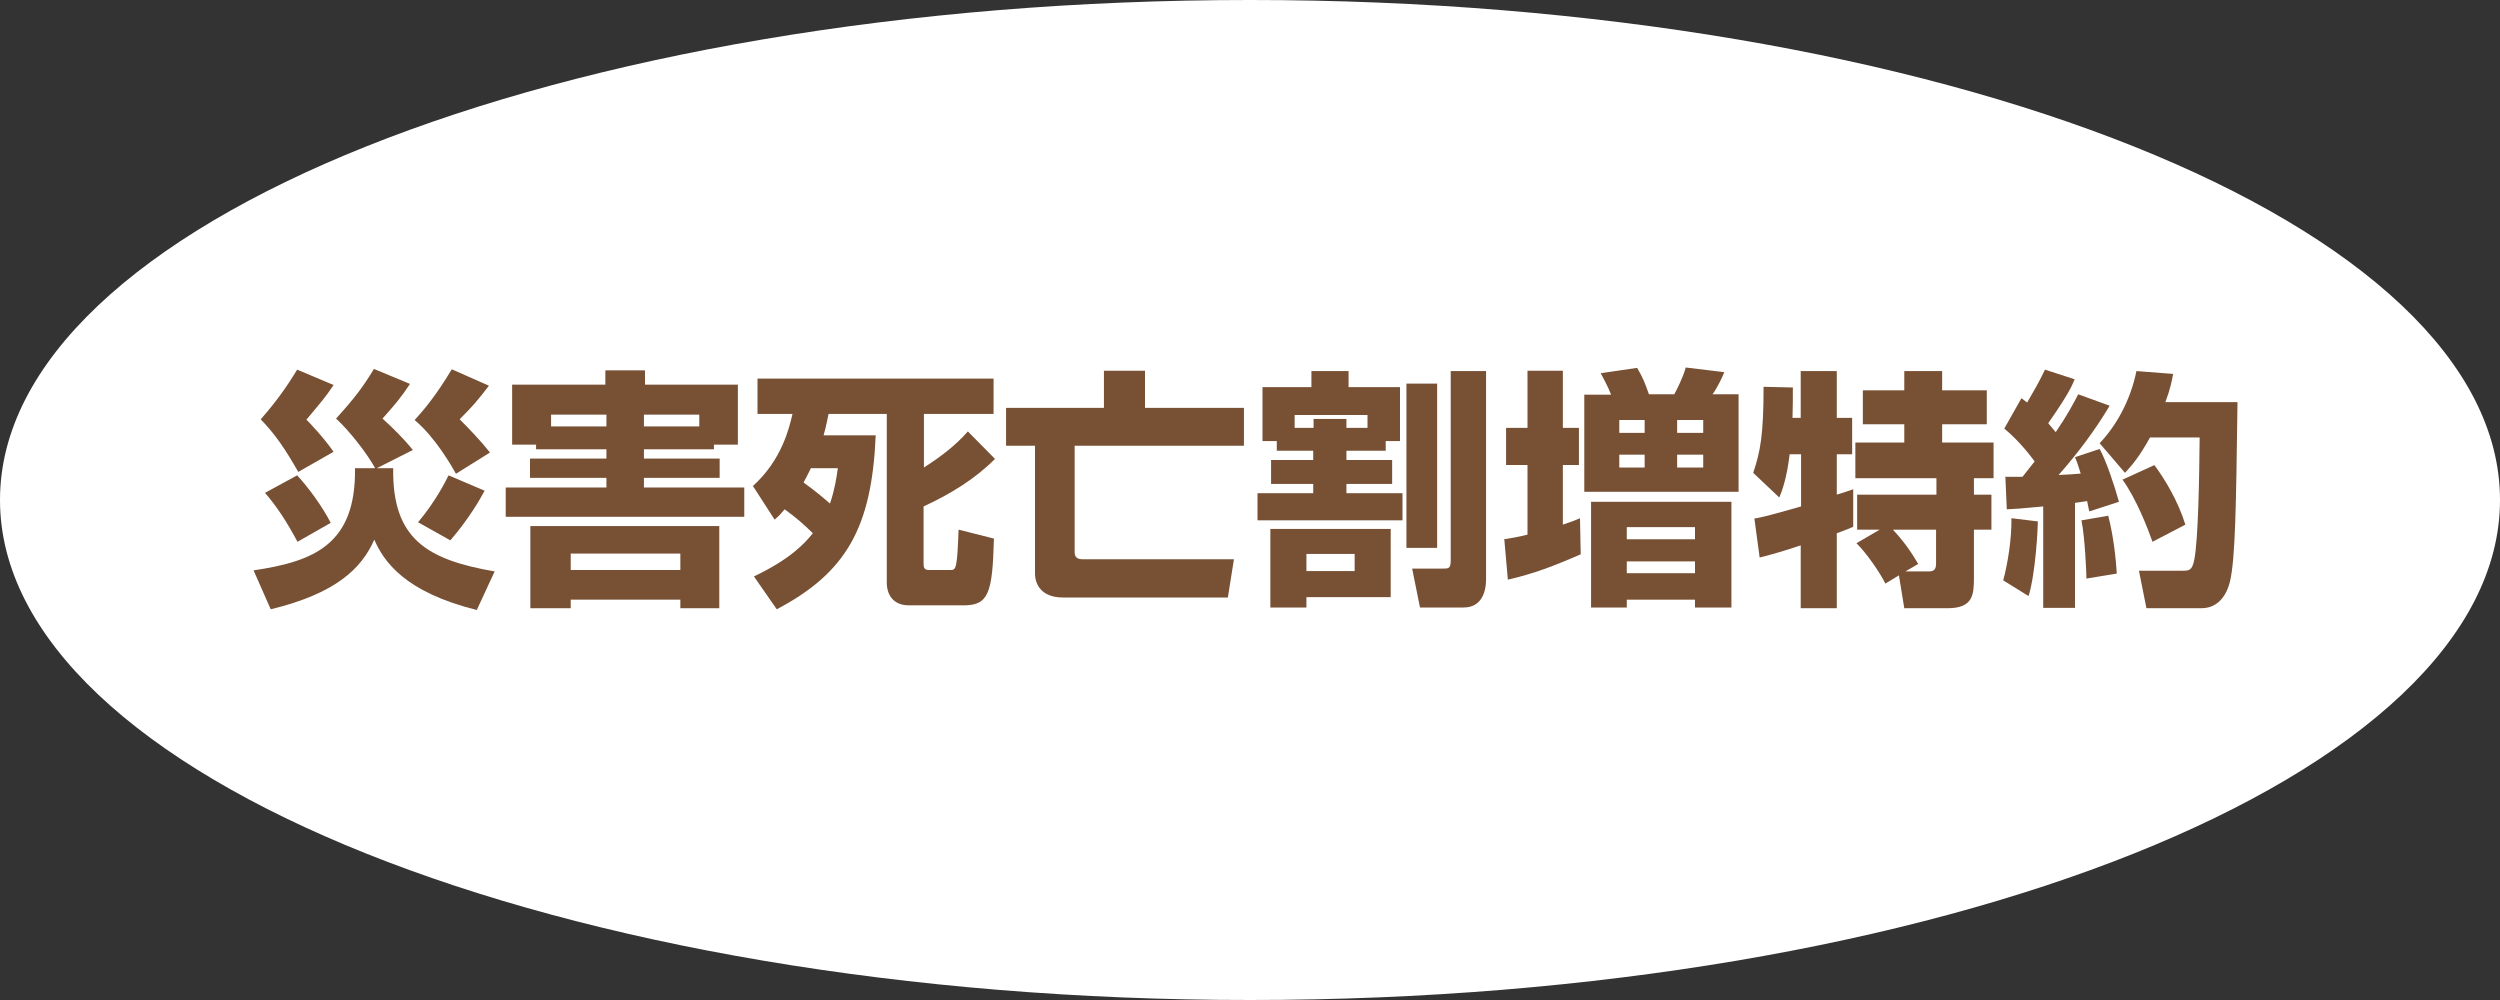
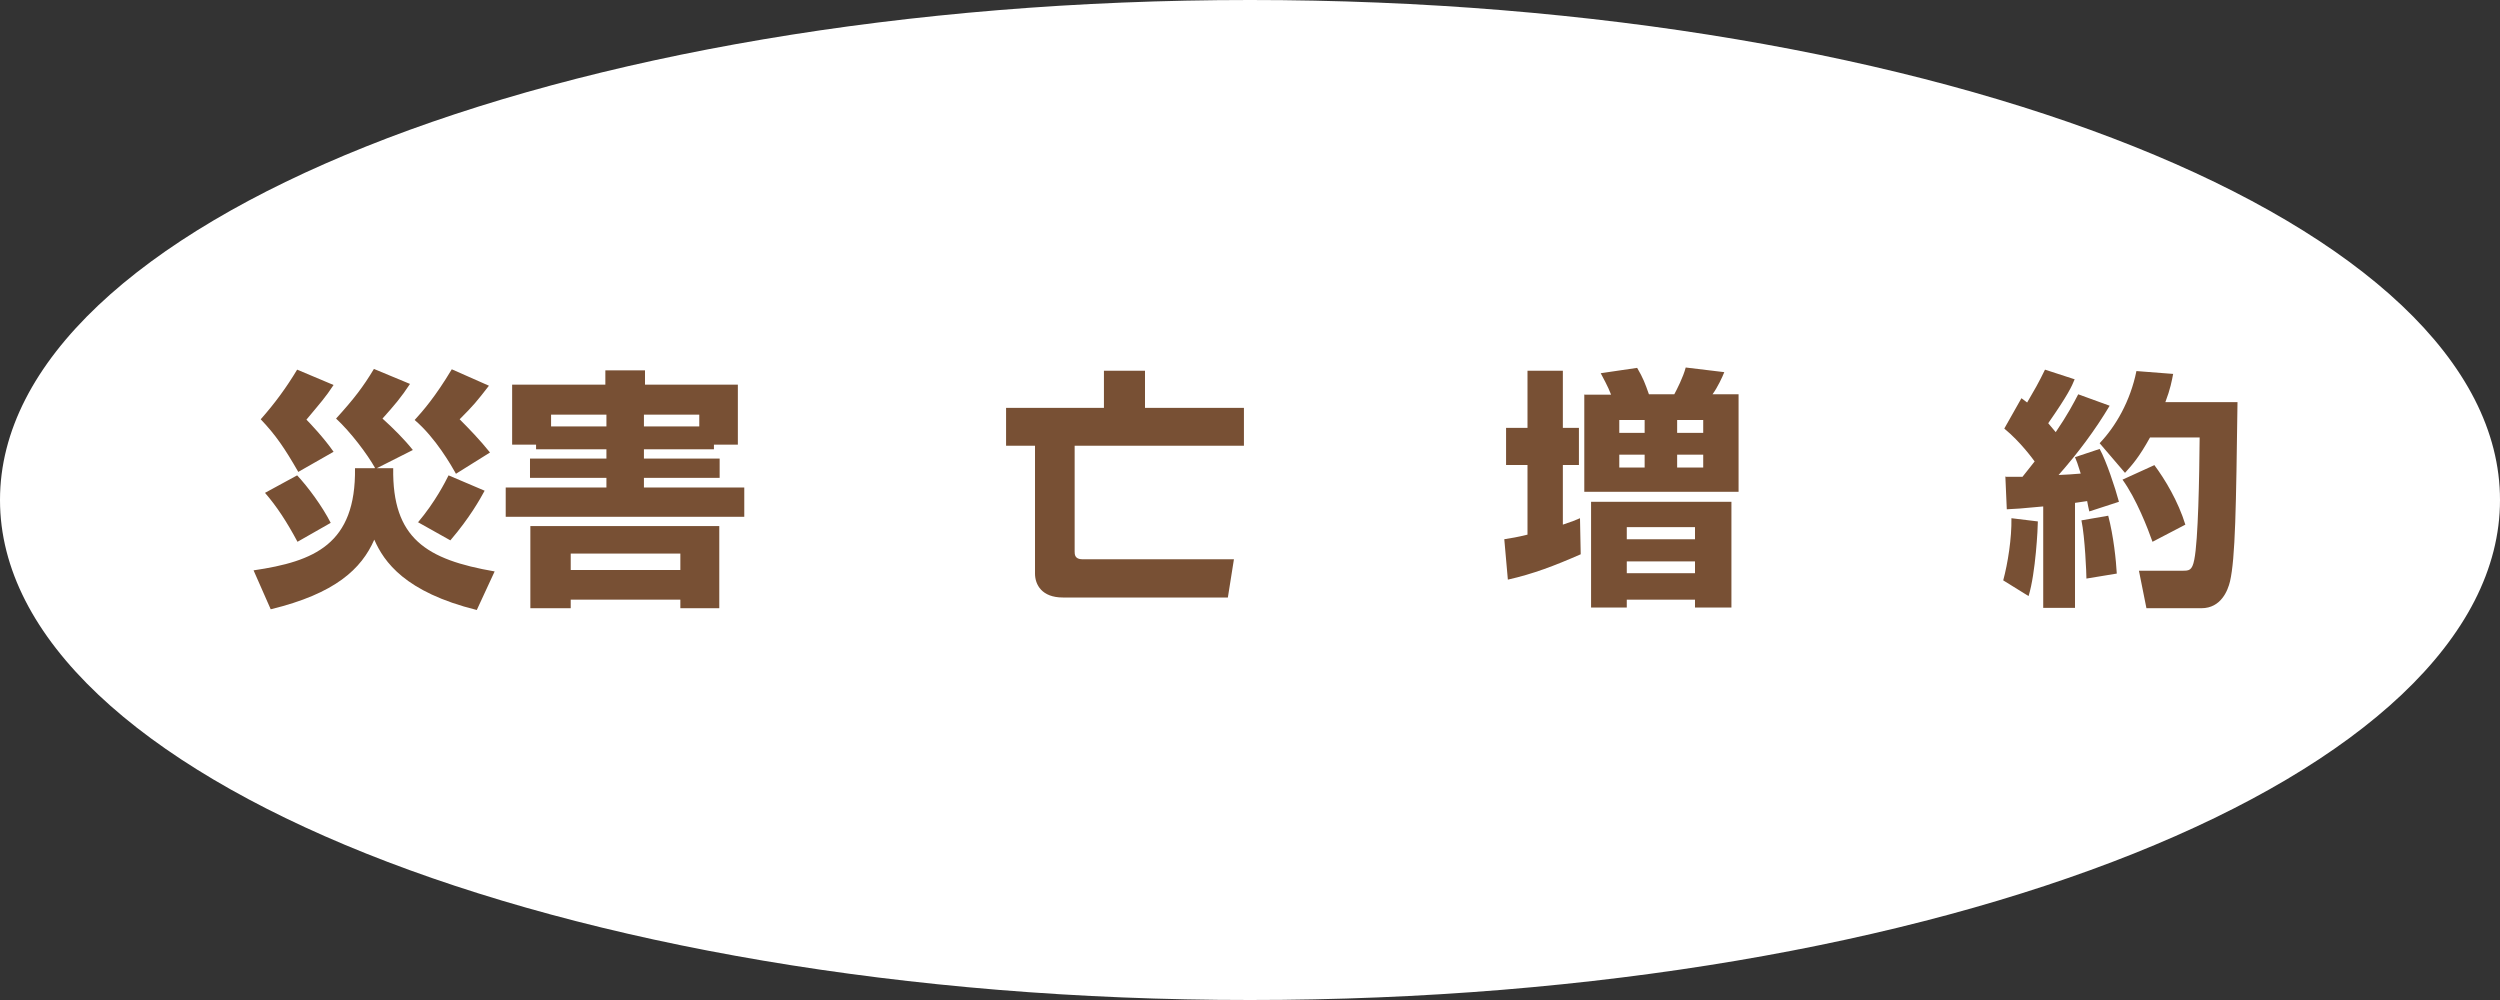
<svg xmlns="http://www.w3.org/2000/svg" id="_レイヤー_1" data-name="レイヤー 1" viewBox="0 0 70 28">
  <rect x="0" y="0" width="70" height="28" fill="#333333" stroke="none" />
  <defs>
    <style>
      .cls-1 {
        fill: #785034;
      }

      .cls-1, .cls-2 {
        stroke-width: 0px;
      }

      .cls-2 {
        fill: #fff;
      }
    </style>
  </defs>
  <path class="cls-2" d="M35,28c19.33,0,35-6.27,35-14S54.33,0,35,0,0,6.27,0,14s15.67,14,35,14Z" />
  <g>
    <path class="cls-1" d="M10.5,13.1c-.22-.39-.68-1-1.09-1.38.5-.55.76-.89,1.06-1.39l1.01.42c-.25.38-.43.59-.77.97.29.26.62.59.85.88l-1.01.51h.46c-.03,1.97.93,2.56,2.84,2.89l-.5,1.08c-2.01-.5-2.6-1.35-2.87-1.97-.36.82-1.09,1.51-2.9,1.95l-.48-1.09c1.7-.25,2.87-.73,2.84-2.86h.55ZM8.35,13.21c-.38-.66-.63-1.03-1.05-1.47.39-.44.72-.89,1.02-1.39l1.02.43c-.23.35-.36.49-.76.97.09.09.49.51.76.9l-1,.57ZM8.33,15.17c-.3-.56-.58-.99-.91-1.37l.9-.49c.3.32.7.86.94,1.33l-.93.53ZM12.77,13.27c-.13-.23-.57-1.01-1.16-1.51.22-.24.58-.65,1.04-1.42l1.04.46c-.34.44-.43.55-.82.94.25.25.57.58.85.93l-.96.6ZM11.7,14.63c.49-.58.77-1.14.86-1.32l1.01.43c-.13.24-.42.76-.96,1.39l-.91-.51Z" />
    <path class="cls-1" d="M15.01,12.45h-.67v-1.68h2.61v-.4h1.11v.4h2.6v1.68h-.67v.13h-1.96v.26h2.12v.54h-2.12v.27h2.81v.82h-6.68v-.82h2.82v-.27h-2.14v-.54h2.14v-.26h-1.97v-.13ZM14.85,14.73h5.29v2.3h-1.09v-.24h-3.07v.24h-1.13v-2.3ZM16.98,11.94v-.33h-1.55v.33h1.55ZM15.98,15.96h3.07v-.46h-3.07v.46ZM18.03,11.94h1.55v-.33h-1.55v.33Z" />
-     <path class="cls-1" d="M21.08,13.61c.81-.73,1.02-1.63,1.11-2.02h-.98v-.99h6.61v.99h-1.95v1.5c.47-.3.89-.62,1.23-1.01l.76.77c-.57.57-1.26.99-2,1.33v1.59c0,.11.01.19.15.19h.6c.16,0,.19-.02.23-1.13l.99.25c-.04,1.53-.15,1.87-.85,1.87h-1.53c-.5,0-.62-.38-.62-.62v-4.74h-1.63c-.04.17-.06.33-.14.6h1.46c-.11,2.58-.82,3.84-2.77,4.87l-.64-.92c1.01-.48,1.42-.92,1.65-1.21-.3-.29-.45-.42-.79-.67-.14.17-.2.22-.28.29l-.62-.96ZM22.71,13.1c-.11.22-.16.32-.21.41.35.25.65.51.74.59.14-.42.18-.72.22-.99h-.74Z" />
    <path class="cls-1" d="M30.91,10.38h1.15v1.04h2.77v1.06h-4.74v2.96c0,.08,0,.22.22.22h4.24l-.17,1.07h-4.62c-.59,0-.78-.36-.78-.67v-3.58h-.81v-1.06h2.74v-1.04Z" />
-     <path class="cls-1" d="M35.76,12.35h-.41v-1.51h1.37v-.45h1.04v.45h1.44v1.51h-.4v.27h-1.1v.26h1.28v.67h-1.28v.26h1.57v.76h-4.06v-.76h1.56v-.26h-1.18v-.67h1.18v-.26h-1.02v-.27ZM35.57,14.81h3.37v1.91h-2.36v.29h-1.01v-2.19ZM36.78,11.98v-.25h.92v.25h.59v-.36h-2.04v.36h.53ZM36.58,15.51v.48h1.35v-.48h-1.35ZM39.38,10.74h.86v4.6h-.86v-4.6ZM40.62,10.39h.99v5.83c0,.36-.13.79-.63.79h-1.22l-.22-1.09h.88c.13,0,.2,0,.2-.22v-5.3Z" />
    <path class="cls-1" d="M42.11,15.1c.19-.03.38-.06.66-.13v-1.95h-.6v-1.04h.6v-1.6h.99v1.6h.45v1.04h-.45v1.67c.29-.1.32-.11.48-.18l.02,1.01c-.73.32-1.33.55-2.04.71l-.1-1.13ZM44.35,11.05h.76c-.09-.24-.23-.48-.29-.6l1.02-.15c.17.29.22.43.33.74h.71c.07-.13.25-.48.32-.75l1.08.13c-.05.13-.19.43-.33.62h.73v2.73h-4.32v-2.73ZM44.55,14.05h3.93v2.96h-1.02v-.22h-1.91v.22h-1v-2.96ZM45.34,11.76v.36h.71v-.36h-.71ZM45.34,12.73v.36h.71v-.36h-.71ZM45.55,14.76v.34h1.91v-.34h-1.91ZM45.55,15.72v.33h1.91v-.33h-1.91ZM46.96,11.76v.36h.73v-.36h-.73ZM46.96,12.73v.36h.73v-.36h-.73Z" />
-     <path class="cls-1" d="M49.13,14.52c.34-.06,1.02-.26,1.3-.34v-1.46h-.32c-.08.67-.21,1.02-.29,1.21l-.73-.69c.2-.6.29-1.06.29-2.41l.82.02c0,.29,0,.58-.01.85h.23v-1.31h1.01v1.31h.43v1.02h-.43v1.13c.07-.02.41-.13.46-.15v1.05c-.1.04-.15.07-.46.18v2.1h-1.01v-1.76c-.32.11-.88.28-1.15.34l-.15-1.11ZM52.64,14.83h-.64v-.98h2.22v-.46h-2.27v-1h1.37v-.51h-1.16v-.95h1.16v-.54h1.06v.54h1.25v.95h-1.25v.51h1.44v1h-.55v.46h.49v.98h-.49v1.35c0,.48-.03.85-.74.85h-1.21l-.15-.92-.38.23c-.14-.29-.53-.86-.81-1.13l.67-.39ZM53.36,16h.65c.2,0,.2-.13.2-.26v-.91h-1.21c.29.31.5.6.71.96l-.36.21Z" />
    <path class="cls-1" d="M57.06,14.6c0,.17-.06,1.44-.26,2.09l-.71-.44c.13-.48.24-1.18.23-1.74l.74.09ZM56.17,13.35c.22,0,.32,0,.46,0,.22-.27.28-.36.34-.43-.06-.08-.39-.54-.85-.92l.48-.85c.08.06.11.08.16.12.21-.36.31-.53.5-.92l.83.27c-.08.2-.19.44-.74,1.23.05.06.11.13.21.25.34-.5.5-.81.63-1.06l.88.32c-.41.69-.9,1.34-1.43,1.94.08,0,.53-.03.62-.04-.09-.29-.11-.34-.16-.46l.69-.23c.18.32.44,1.1.54,1.48l-.83.27c-.03-.13-.04-.18-.06-.29-.07.01-.13.02-.34.05v2.94h-.89v-2.84c-.62.06-.79.07-1.02.08l-.04-.92ZM59.03,14.44c.15.57.22,1.25.24,1.62l-.85.14c0-.13-.04-1.16-.14-1.63l.75-.13ZM60.85,10.46c-.04.21-.08.43-.22.8h2.02c-.04,2.95-.06,4.37-.21,5.02-.06.25-.25.75-.8.75h-1.54l-.21-1.05h1.22c.18,0,.27,0,.33-.31.11-.55.14-2.29.15-3.42h-1.39c-.31.56-.5.77-.7.99l-.71-.83c.45-.47.86-1.18,1.03-2.02l1.03.08ZM60.32,13.02c.3.4.67,1.02.87,1.67l-.92.48c-.13-.37-.45-1.2-.84-1.74l.9-.41Z" />
  </g>
</svg>